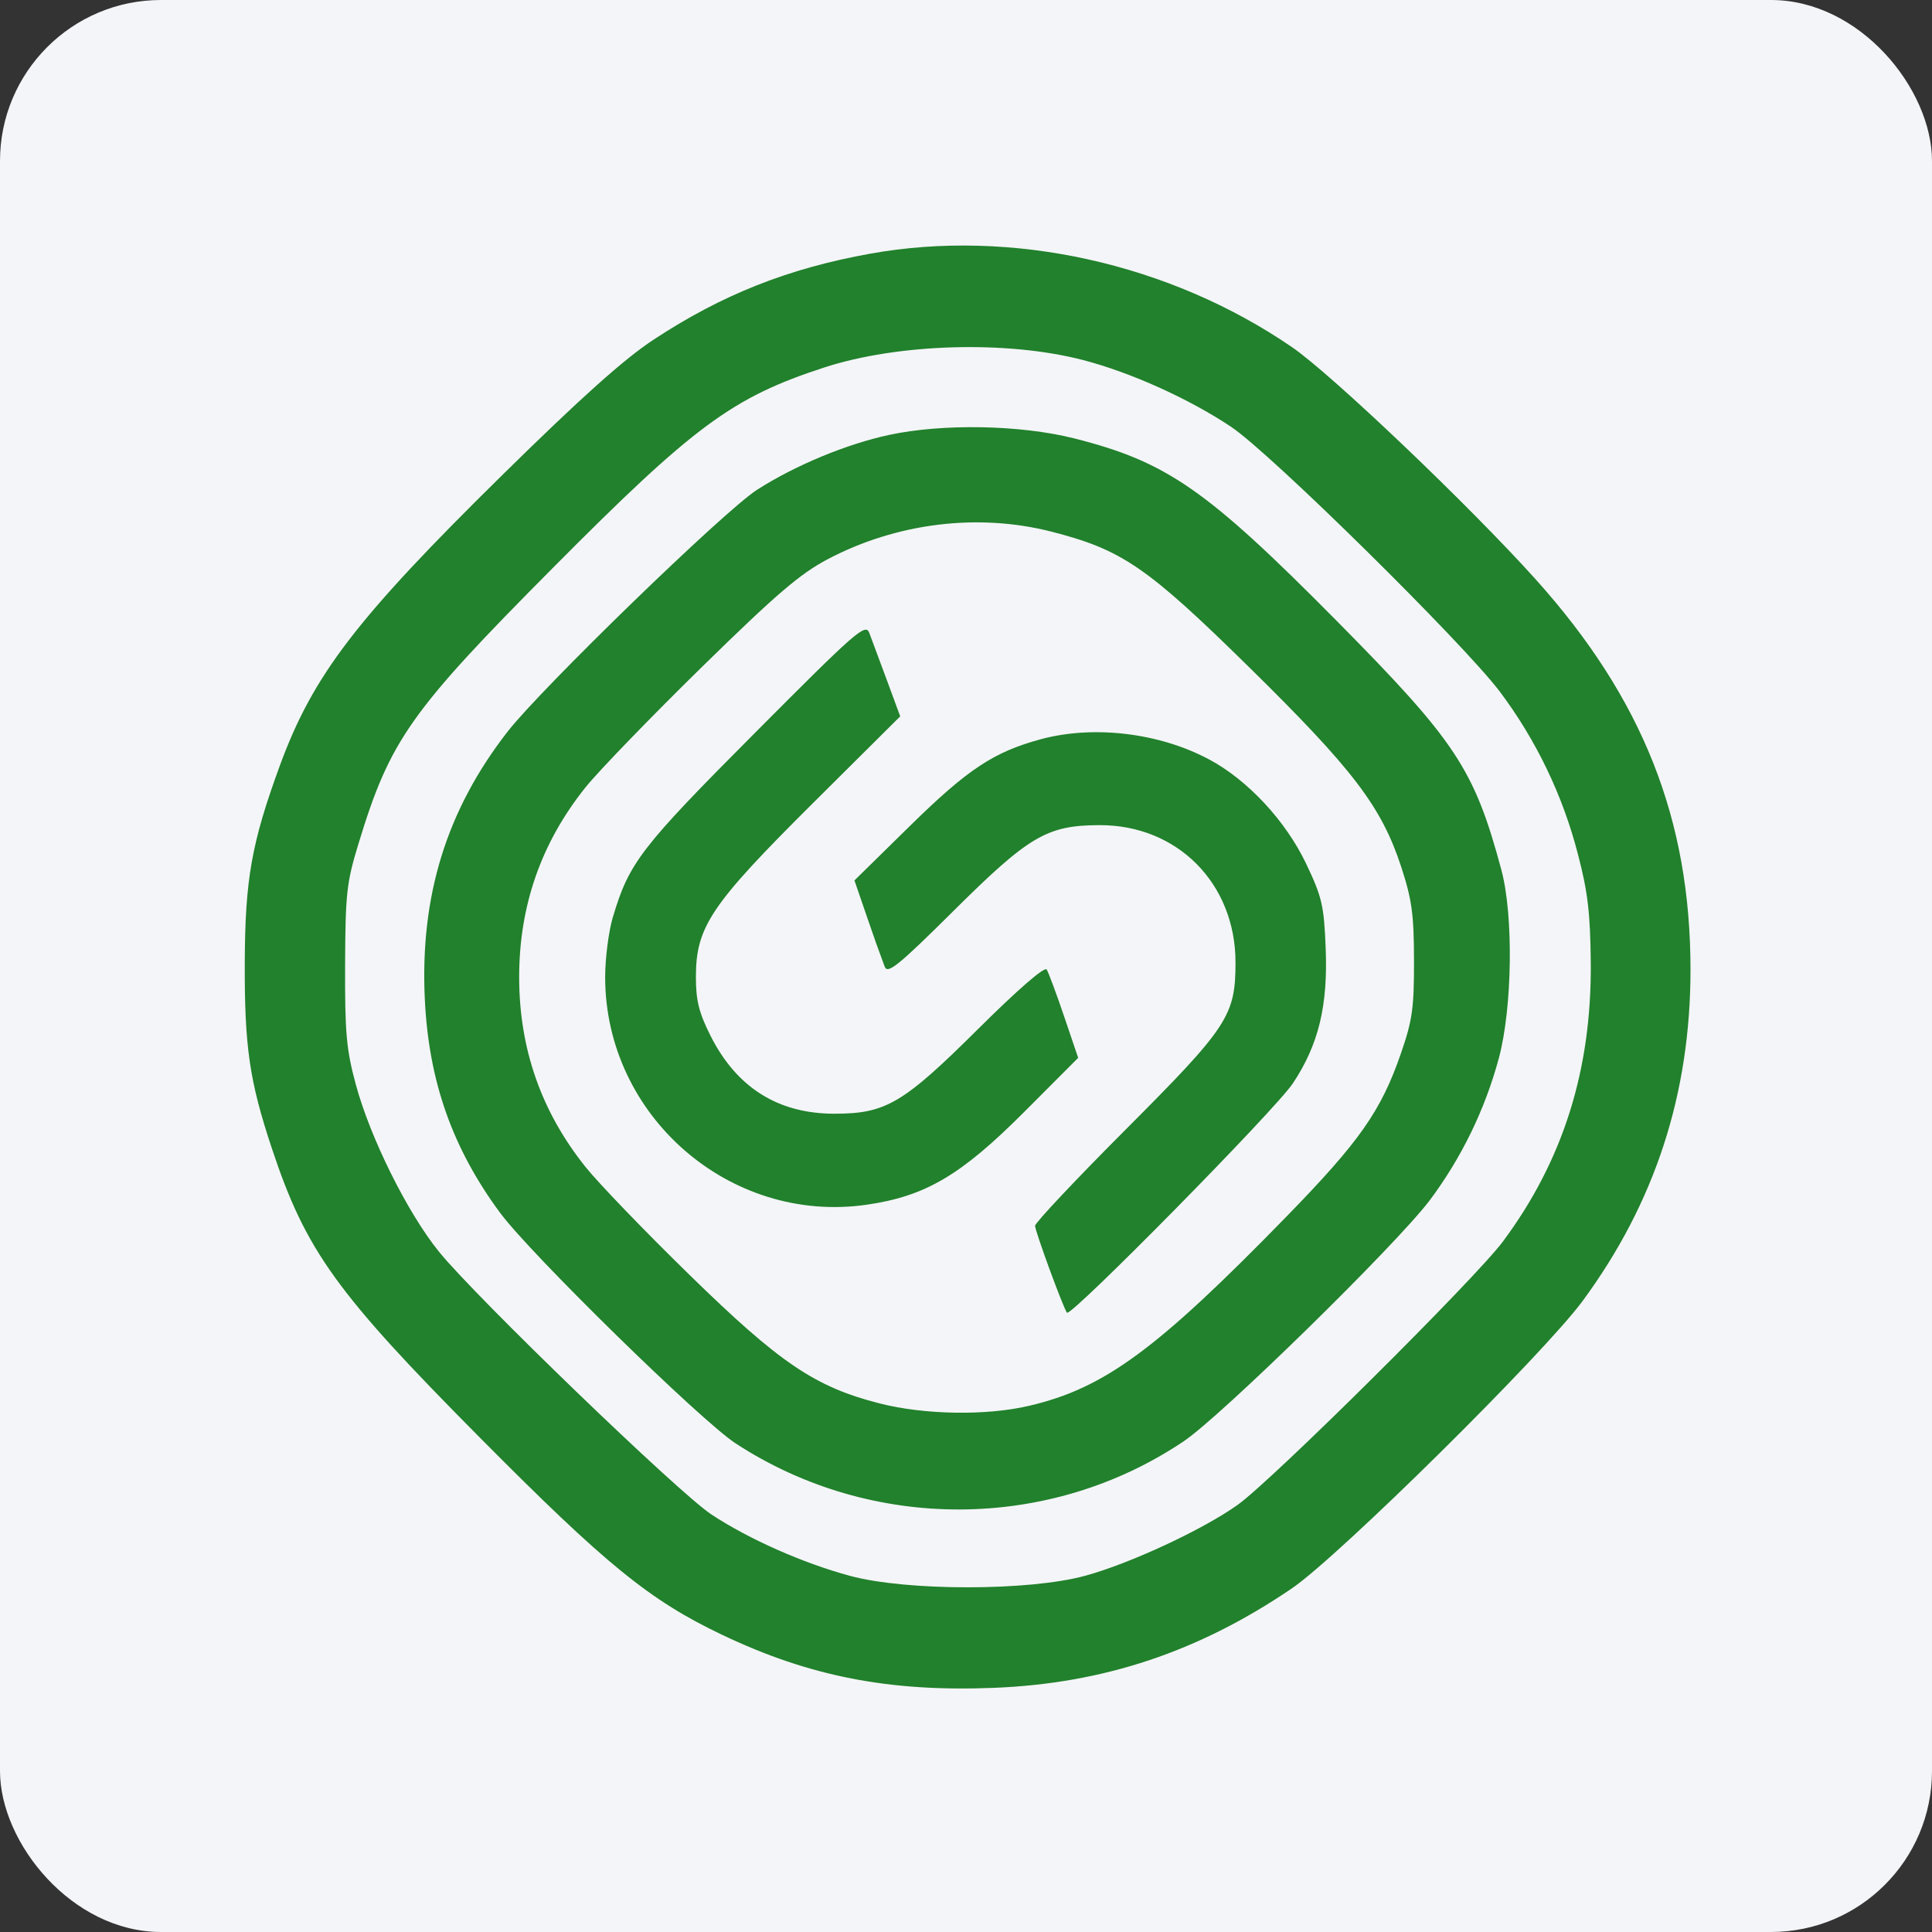
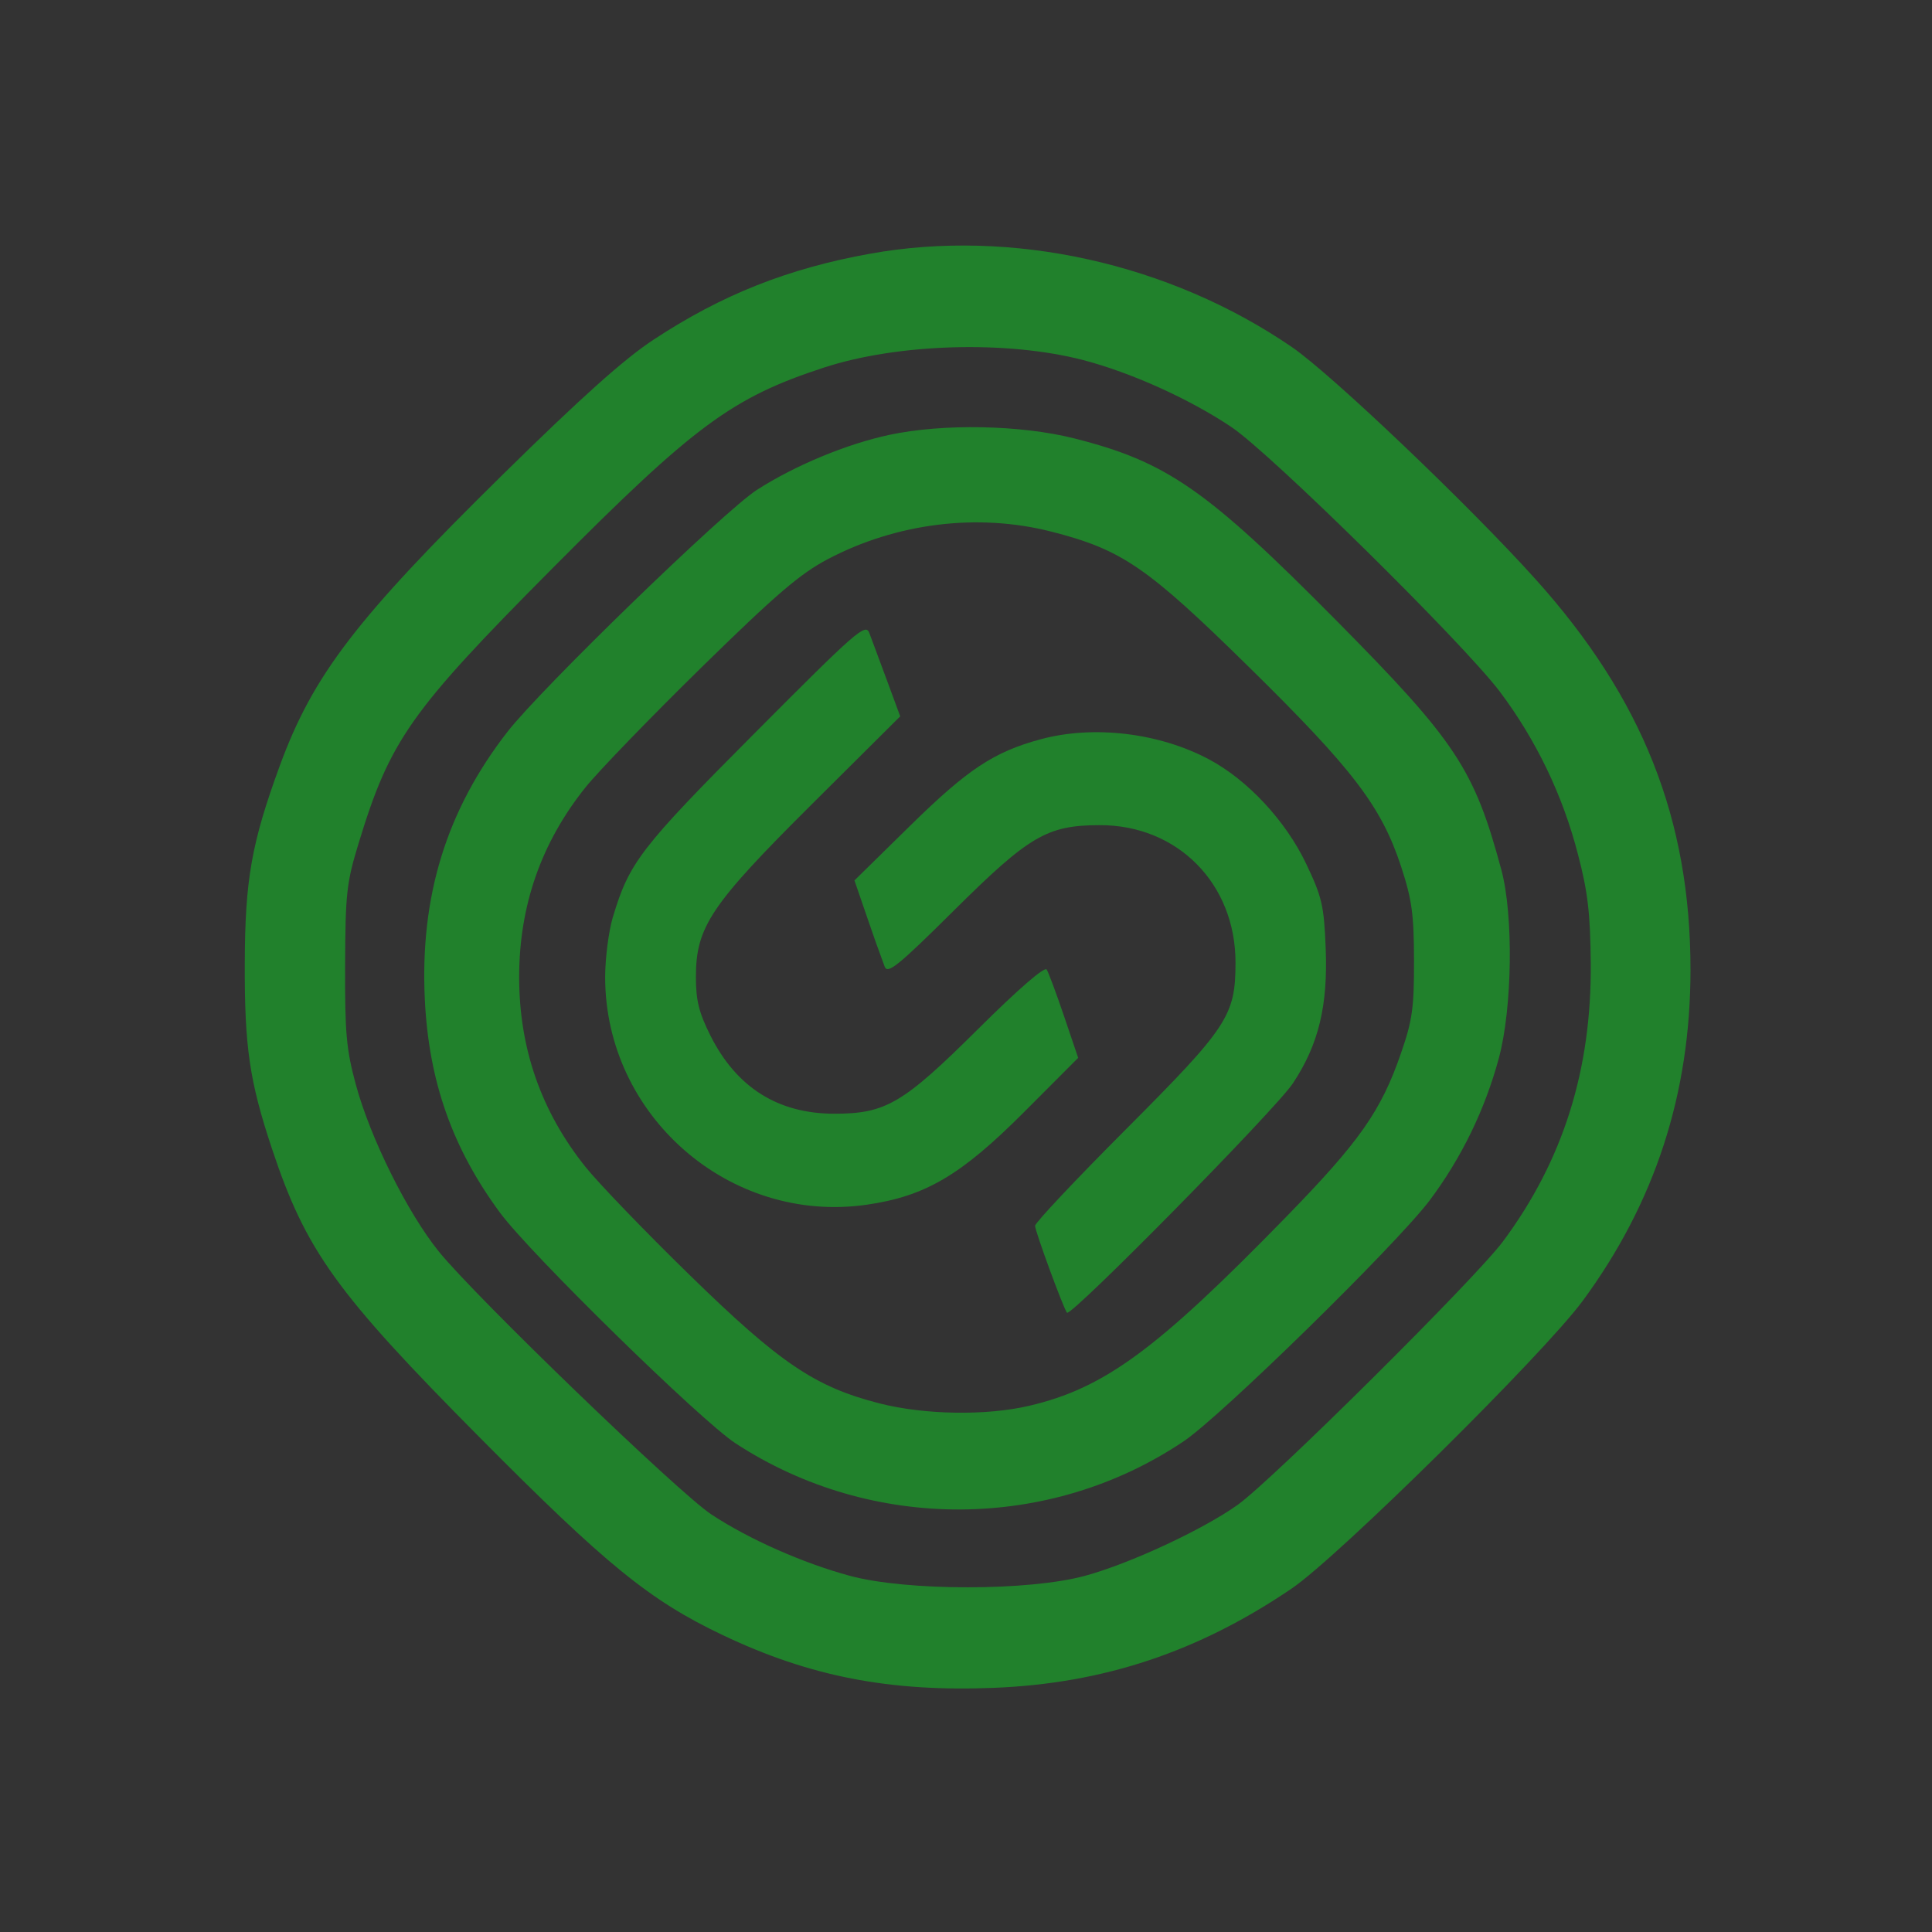
<svg xmlns="http://www.w3.org/2000/svg" width="96" height="96" viewBox="0 0 96 96" fill="none">
  <rect x="0" y="0" width="96" height="96" fill="#333333" stroke="none" />
-   <rect width="96" height="96" rx="8" fill="#F4F5F8" />
-   <path fill-rule="evenodd" clip-rule="evenodd" d="M32.462 16.887C35.861 14.646 39.149 13.342 43.241 12.605C50.273 11.341 58.122 13.081 64.201 17.251C66.16 18.593 73.042 25.151 76.308 28.789C81.621 34.702 84.002 40.712 84 48.199C83.998 54.355 82.231 59.769 78.637 64.648C76.687 67.292 66.509 77.352 64.186 78.931C59.558 82.076 54.838 83.651 49.384 83.868C44.186 84.075 40.226 83.303 35.884 81.234C32.285 79.521 30.121 77.761 23.852 71.442C16.7 64.237 15.201 62.15 13.512 57.073C12.395 53.716 12.147 52.008 12.163 47.842C12.176 43.701 12.5 41.885 13.901 38.054C15.554 33.547 17.687 30.759 24.997 23.567C28.861 19.766 31.012 17.84 32.462 16.887V16.887ZM52.236 26.415C55.749 27.311 56.996 28.166 62.071 33.156C67.237 38.235 68.637 40.071 69.62 43.058C70.158 44.706 70.257 45.419 70.261 47.726C70.266 50.087 70.181 50.697 69.613 52.338C68.624 55.206 67.556 56.725 63.907 60.468C57.472 67.069 54.883 68.974 51.144 69.852C49.008 70.354 45.946 70.305 43.702 69.734C40.498 68.916 38.754 67.737 34.258 63.345C32.058 61.199 29.735 58.787 29.094 57.985C26.891 55.233 25.797 52.097 25.797 48.552C25.797 45.008 26.891 41.872 29.096 39.12C29.737 38.32 32.328 35.642 34.852 33.167C38.582 29.513 39.764 28.503 41.144 27.778C44.564 25.982 48.593 25.486 52.236 26.415V26.415ZM30.452 45.579C31.26 42.861 31.828 42.124 37.51 36.419C42.549 31.356 43.007 30.954 43.194 31.447C43.306 31.742 43.699 32.797 44.066 33.79L44.731 35.595L40.358 39.944C35.31 44.967 34.579 46.055 34.579 48.552C34.579 49.709 34.729 50.317 35.301 51.458C36.596 54.038 38.66 55.34 41.461 55.34C44.016 55.34 44.874 54.835 48.611 51.121C50.594 49.151 51.91 48.012 52.01 48.175C52.1 48.322 52.491 49.37 52.875 50.502L53.574 52.564L50.9 55.244C47.753 58.4 45.982 59.443 43.056 59.863C36.261 60.839 30.07 55.445 30.07 48.552C30.07 47.623 30.242 46.285 30.45 45.579H30.452ZM45.222 41.032C48.09 38.217 49.39 37.358 51.731 36.728C54.356 36.024 57.606 36.415 60.076 37.733C61.992 38.751 63.889 40.791 64.9 42.915C65.691 44.574 65.787 44.994 65.872 47.096C65.988 49.973 65.526 51.892 64.246 53.826C63.397 55.115 53.212 65.454 53.018 65.228C52.846 65.027 51.432 61.177 51.432 60.908C51.432 60.761 53.453 58.612 55.926 56.135C61.019 51.032 61.387 50.471 61.392 47.842C61.401 43.911 58.51 40.987 54.635 41.001C52.022 41.009 51.137 41.53 47.371 45.271C44.655 47.967 44.112 48.409 43.963 48.041C43.67 47.257 43.389 46.469 43.121 45.678L42.457 43.748L45.222 41.032V41.032ZM61.193 21.222C59.089 19.815 56.194 18.508 53.804 17.887C50.029 16.909 44.624 17.065 40.95 18.262C36.384 19.75 34.497 21.144 27.443 28.247C20.378 35.358 19.38 36.772 17.812 41.925C17.22 43.864 17.162 44.407 17.148 47.96C17.135 51.32 17.209 52.148 17.678 53.879C18.397 56.542 20.24 60.25 21.805 62.188C23.619 64.435 33.733 74.192 35.355 75.257C37.226 76.488 39.9 77.672 42.238 78.304C45.048 79.063 51.133 79.063 53.922 78.299C56.143 77.696 59.779 76.003 61.499 74.775C63.219 73.549 73.314 63.524 74.679 61.69C77.668 57.67 79.091 53.156 79.044 47.842C79.021 45.374 78.896 44.313 78.412 42.468C77.659 39.532 76.335 36.774 74.514 34.351C72.633 31.883 63.141 22.529 61.191 21.222H61.193ZM44.193 21.608C42.066 22.062 39.507 23.125 37.613 24.34C35.993 25.379 26.885 34.213 25.214 36.364C22.183 40.266 20.865 44.534 21.109 49.653C21.303 53.725 22.48 57.058 24.854 60.27C26.373 62.32 34.812 70.582 36.547 71.717C43.313 76.139 52.16 76.097 58.821 71.614C60.675 70.368 69.272 61.952 71.016 59.678C72.612 57.552 73.787 55.142 74.478 52.575C75.148 50.078 75.211 45.495 74.603 43.227C73.256 38.215 72.354 36.848 66.404 30.835C59.951 24.316 57.983 22.948 53.377 21.783C50.719 21.113 46.867 21.037 44.191 21.608H44.193Z" fill="#21812C" />
+   <path fill-rule="evenodd" clip-rule="evenodd" d="M32.462 16.887C35.861 14.646 39.149 13.342 43.241 12.605C50.273 11.341 58.122 13.081 64.201 17.251C66.16 18.593 73.042 25.151 76.308 28.789C81.621 34.702 84.002 40.712 84 48.199C83.998 54.355 82.231 59.769 78.637 64.648C76.687 67.292 66.509 77.352 64.186 78.931C59.558 82.076 54.838 83.651 49.384 83.868C44.186 84.075 40.226 83.303 35.884 81.234C32.285 79.521 30.121 77.761 23.852 71.442C16.7 64.237 15.201 62.15 13.512 57.073C12.395 53.716 12.147 52.008 12.163 47.842C12.176 43.701 12.5 41.885 13.901 38.054C15.554 33.547 17.687 30.759 24.997 23.567C28.861 19.766 31.012 17.84 32.462 16.887V16.887ZM52.236 26.415C55.749 27.311 56.996 28.166 62.071 33.156C67.237 38.235 68.637 40.071 69.62 43.058C70.158 44.706 70.257 45.419 70.261 47.726C70.266 50.087 70.181 50.697 69.613 52.338C68.624 55.206 67.556 56.725 63.907 60.468C57.472 67.069 54.883 68.974 51.144 69.852C49.008 70.354 45.946 70.305 43.702 69.734C40.498 68.916 38.754 67.737 34.258 63.345C32.058 61.199 29.735 58.787 29.094 57.985C26.891 55.233 25.797 52.097 25.797 48.552C25.797 45.008 26.891 41.872 29.096 39.12C29.737 38.32 32.328 35.642 34.852 33.167C38.582 29.513 39.764 28.503 41.144 27.778C44.564 25.982 48.593 25.486 52.236 26.415V26.415ZM30.452 45.579C31.26 42.861 31.828 42.124 37.51 36.419C42.549 31.356 43.007 30.954 43.194 31.447C43.306 31.742 43.699 32.797 44.066 33.79L44.731 35.595L40.358 39.944C35.31 44.967 34.579 46.055 34.579 48.552C34.579 49.709 34.729 50.317 35.301 51.458C36.596 54.038 38.66 55.34 41.461 55.34C44.016 55.34 44.874 54.835 48.611 51.121C50.594 49.151 51.91 48.012 52.01 48.175C52.1 48.322 52.491 49.37 52.875 50.502L53.574 52.564L50.9 55.244C47.753 58.4 45.982 59.443 43.056 59.863C36.261 60.839 30.07 55.445 30.07 48.552C30.07 47.623 30.242 46.285 30.45 45.579H30.452ZM45.222 41.032C48.09 38.217 49.39 37.358 51.731 36.728C54.356 36.024 57.606 36.415 60.076 37.733C61.992 38.751 63.889 40.791 64.9 42.915C65.691 44.574 65.787 44.994 65.872 47.096C65.988 49.973 65.526 51.892 64.246 53.826C63.397 55.115 53.212 65.454 53.018 65.228C52.846 65.027 51.432 61.177 51.432 60.908C51.432 60.761 53.453 58.612 55.926 56.135C61.019 51.032 61.387 50.471 61.392 47.842C61.401 43.911 58.51 40.987 54.635 41.001C52.022 41.009 51.137 41.53 47.371 45.271C44.655 47.967 44.112 48.409 43.963 48.041C43.67 47.257 43.389 46.469 43.121 45.678L42.457 43.748L45.222 41.032V41.032ZM61.193 21.222C59.089 19.815 56.194 18.508 53.804 17.887C50.029 16.909 44.624 17.065 40.95 18.262C36.384 19.75 34.497 21.144 27.443 28.247C20.378 35.358 19.38 36.772 17.812 41.925C17.22 43.864 17.162 44.407 17.148 47.96C17.135 51.32 17.209 52.148 17.678 53.879C18.397 56.542 20.24 60.25 21.805 62.188C23.619 64.435 33.733 74.192 35.355 75.257C37.226 76.488 39.9 77.672 42.238 78.304C45.048 79.063 51.133 79.063 53.922 78.299C56.143 77.696 59.779 76.003 61.499 74.775C63.219 73.549 73.314 63.524 74.679 61.69C77.668 57.67 79.091 53.156 79.044 47.842C79.021 45.374 78.896 44.313 78.412 42.468C77.659 39.532 76.335 36.774 74.514 34.351C72.633 31.883 63.141 22.529 61.191 21.222ZM44.193 21.608C42.066 22.062 39.507 23.125 37.613 24.34C35.993 25.379 26.885 34.213 25.214 36.364C22.183 40.266 20.865 44.534 21.109 49.653C21.303 53.725 22.48 57.058 24.854 60.27C26.373 62.32 34.812 70.582 36.547 71.717C43.313 76.139 52.16 76.097 58.821 71.614C60.675 70.368 69.272 61.952 71.016 59.678C72.612 57.552 73.787 55.142 74.478 52.575C75.148 50.078 75.211 45.495 74.603 43.227C73.256 38.215 72.354 36.848 66.404 30.835C59.951 24.316 57.983 22.948 53.377 21.783C50.719 21.113 46.867 21.037 44.191 21.608H44.193Z" fill="#21812C" />
</svg>